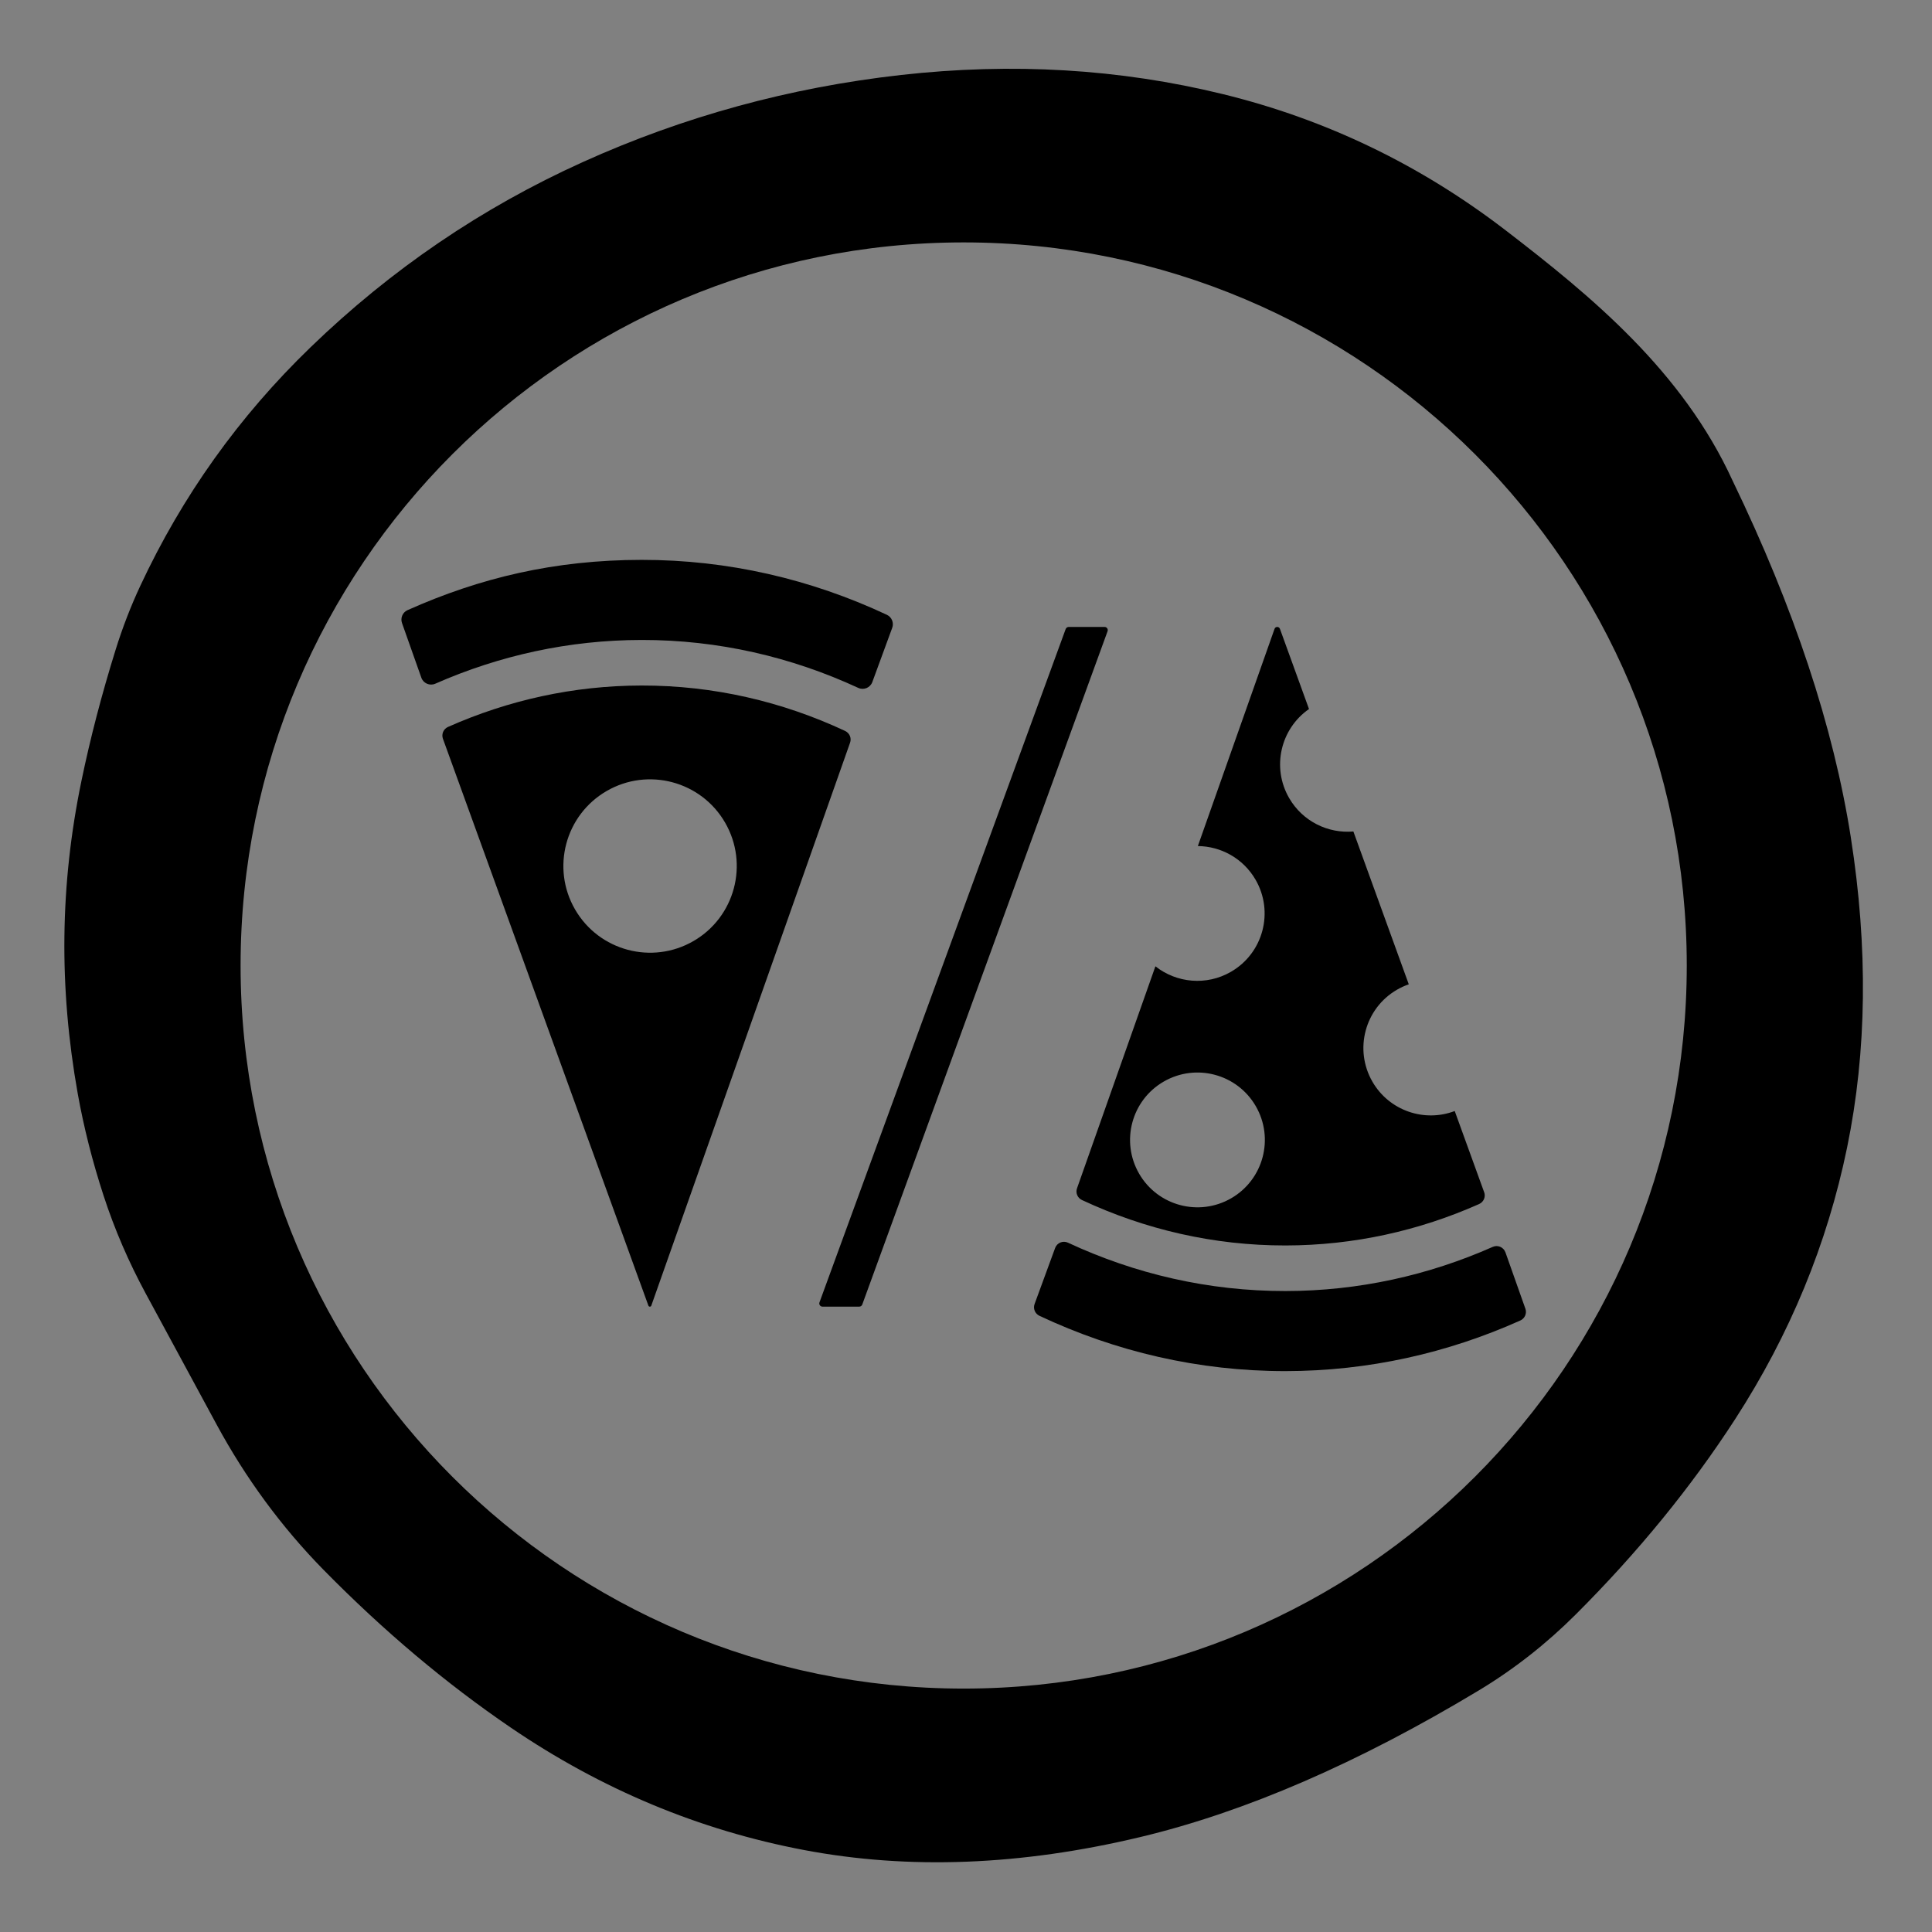
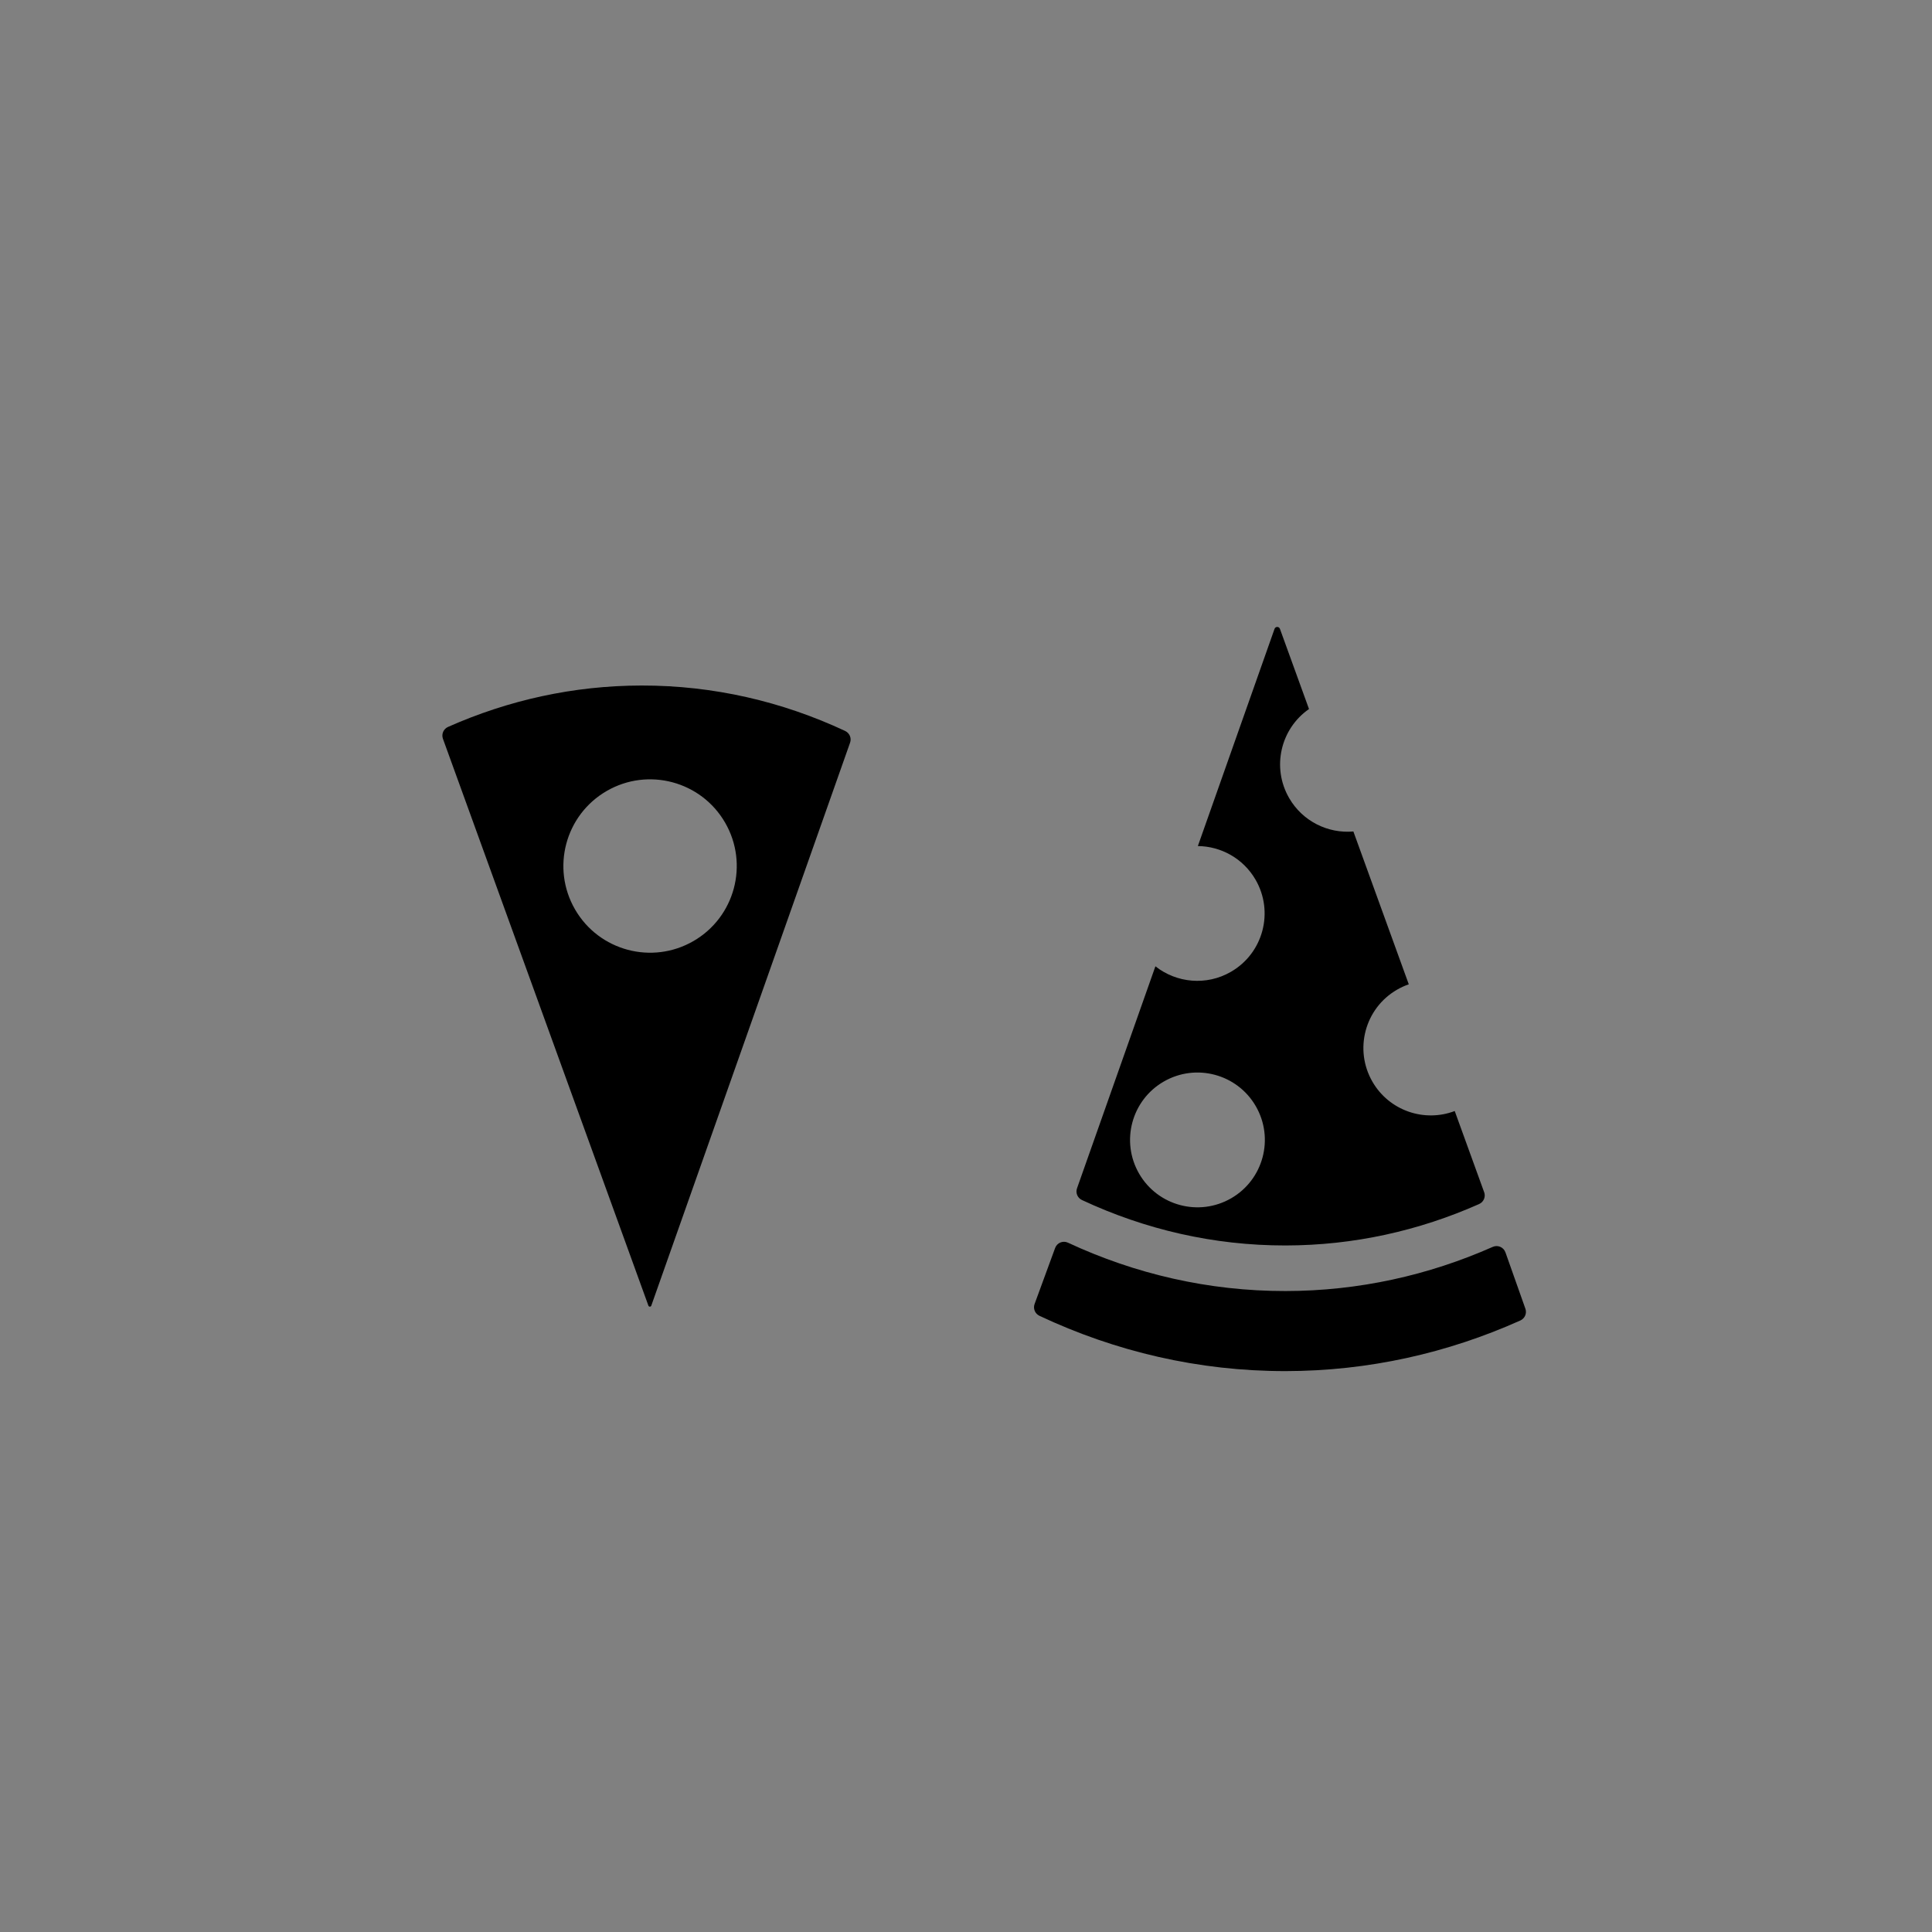
<svg xmlns="http://www.w3.org/2000/svg" id="Layer_1" viewBox="0 0 1080 1080">
  <rect x="0" y="0" width="1080" height="1080" fill="#808080" stroke="none" />
  <defs>
    <style>      .st0 {        fill: #fff;      }      .st1 {        fill: none;        stroke: #000;        stroke-linecap: round;        stroke-miterlimit: 10;        stroke-width: 15px;      }    </style>
  </defs>
-   <path d="M1034.62,468.05c-9.7-61.77-31.71-128.2-66.06-199.29-28.08-61.41-79.14-103.3-126.84-139.97-47.71-36.66-100.42-62.05-158.1-76.17-57.69-14.13-117.66-17.69-179.92-10.71-62.27,6.99-121.58,23.22-177.96,48.71-56.39,25.48-107.1,59.97-152.15,103.52-39.98,38.62-71.72,83.1-95.2,133.43-5.39,11.55-9.97,23.47-13.76,35.65-7.8,25.04-14.17,49.47-19.1,73.31-6,28.95-9.18,57.87-9.52,86.78-.36,28.91,2.14,58.31,7.47,88.17,3.35,18.68,8.15,37.65,14.43,56.92,6.17,18.96,14.13,37.29,23.62,54.82l39.55,73.08c16.1,29.74,36.15,57.2,59.86,81.33,33.35,33.94,68.2,63.31,104.57,88.1,50.68,34.53,105.34,57.34,163.97,68.45,58.63,11.11,121.29,8.68,188-7.27,58.66-14.02,121.7-41.33,189.13-81.92,19.73-11.88,37.9-26.18,54.2-42.46,34.79-34.75,64.51-71.16,89.16-109.23,30.62-47.32,51.47-97.92,62.56-151.79,11.08-53.86,11.78-111.68,2.08-173.45ZM538.7,943.93c-223.24,0-404.21-180.97-404.21-404.21s180.97-404.21,404.21-404.21,404.21,180.97,404.21,404.21-180.97,404.21-404.21,404.21Z" />
  <g>
    <line x1="708.5" y1="539.72" x2="708.49" y2="539.72" />
    <path class="st1" d="M471.37,539.72" />
    <path class="st1" d="M604.74,539.72" />
-     <path d="M235.52,378.81c1.12,3.18,4.71,4.74,7.79,3.39,35.81-15.76,74.69-24.42,115.33-24.46,42.82-.05,83.71,9.47,121.14,26.8,3.07,1.42,6.7-.1,7.86-3.28l11.12-30.31c1.04-2.85-.28-6-3.03-7.29-42.32-19.83-88.62-30.74-137.14-30.69s-90.24,10-130.79,28.11c-2.75,1.23-4.07,4.39-3.07,7.23l10.79,30.49Z" />
    <path d="M472.45,408.61c-35.12-16.42-73.54-25.45-113.78-25.4-38.16.04-74.65,8.23-108.23,23.15-2.52,1.12-3.77,3.98-2.85,6.58l114.87,316.92c.28.76,1.35.76,1.62,0l111.1-314.64c.95-2.58-.25-5.44-2.74-6.6ZM387.67,526.05c-23.16,13.41-52.8,5.5-66.21-17.66-13.41-23.16-5.5-52.8,17.66-66.21,23.16-13.41,52.8-5.5,66.21,17.66,13.41,23.16,5.5,52.8-17.66,66.21Z" />
    <path d="M841.54,700.07c-1.02-2.88-4.28-4.3-7.07-3.06-35.95,15.91-75.01,24.65-115.85,24.69-43.01.05-84.08-9.55-121.64-27.04-2.79-1.3-6.09.07-7.15,2.96l-11.49,31.34c-.94,2.57.25,5.42,2.73,6.59,42.44,19.97,88.92,30.96,137.61,30.91,46.28-.05,90.53-10.07,131.2-28.3,2.51-1.13,3.75-3.98,2.83-6.57l-11.16-31.53Z" />
    <path d="M829.67,666.5l-16.47-45.43c-16.96,6.46-36.59-.13-45.98-16.35-10.42-18.01-4.28-41.06,13.73-51.48,2.13-1.23,4.33-2.23,6.57-3l-30.97-85.44c-14.11,1.23-28.33-5.59-35.9-18.66-9.89-17.09-4.85-38.72,11.09-49.79l-16.25-44.83c-.51-1.41-2.51-1.41-3.01.01l-42.87,121.42c12.87.14,25.33,6.86,32.25,18.8,10.42,18.01,4.28,41.06-13.73,51.48-13.77,7.97-30.48,6.24-42.25-3.06l-43.8,124.05c-.95,2.58.25,5.44,2.74,6.6,35.12,16.42,73.54,25.45,113.78,25.4,38.16-.04,74.65-8.23,108.23-23.15,2.52-1.12,3.77-3.98,2.85-6.58ZM688.26,669.83c-18.01,10.42-41.06,4.28-51.48-13.73-10.42-18.01-4.28-41.06,13.73-51.48,18.01-10.42,41.06-4.28,51.48,13.73,10.42,18.01,4.28,41.06-13.73,51.48Z" />
-     <path d="M482.01,729.24l137.13-376.38c.42-1.17-.44-2.4-1.68-2.4h-20.06c-.75.01-1.42.48-1.68,1.18l-137.62,376.38c-.43,1.17.44,2.4,1.68,2.4h20.55c.75-.01,1.42-.48,1.68-1.19Z" />
    <path class="st0" d="M714.88,350.47" />
    <path class="st0" d="M500.08,350.47" />
  </g>
</svg>